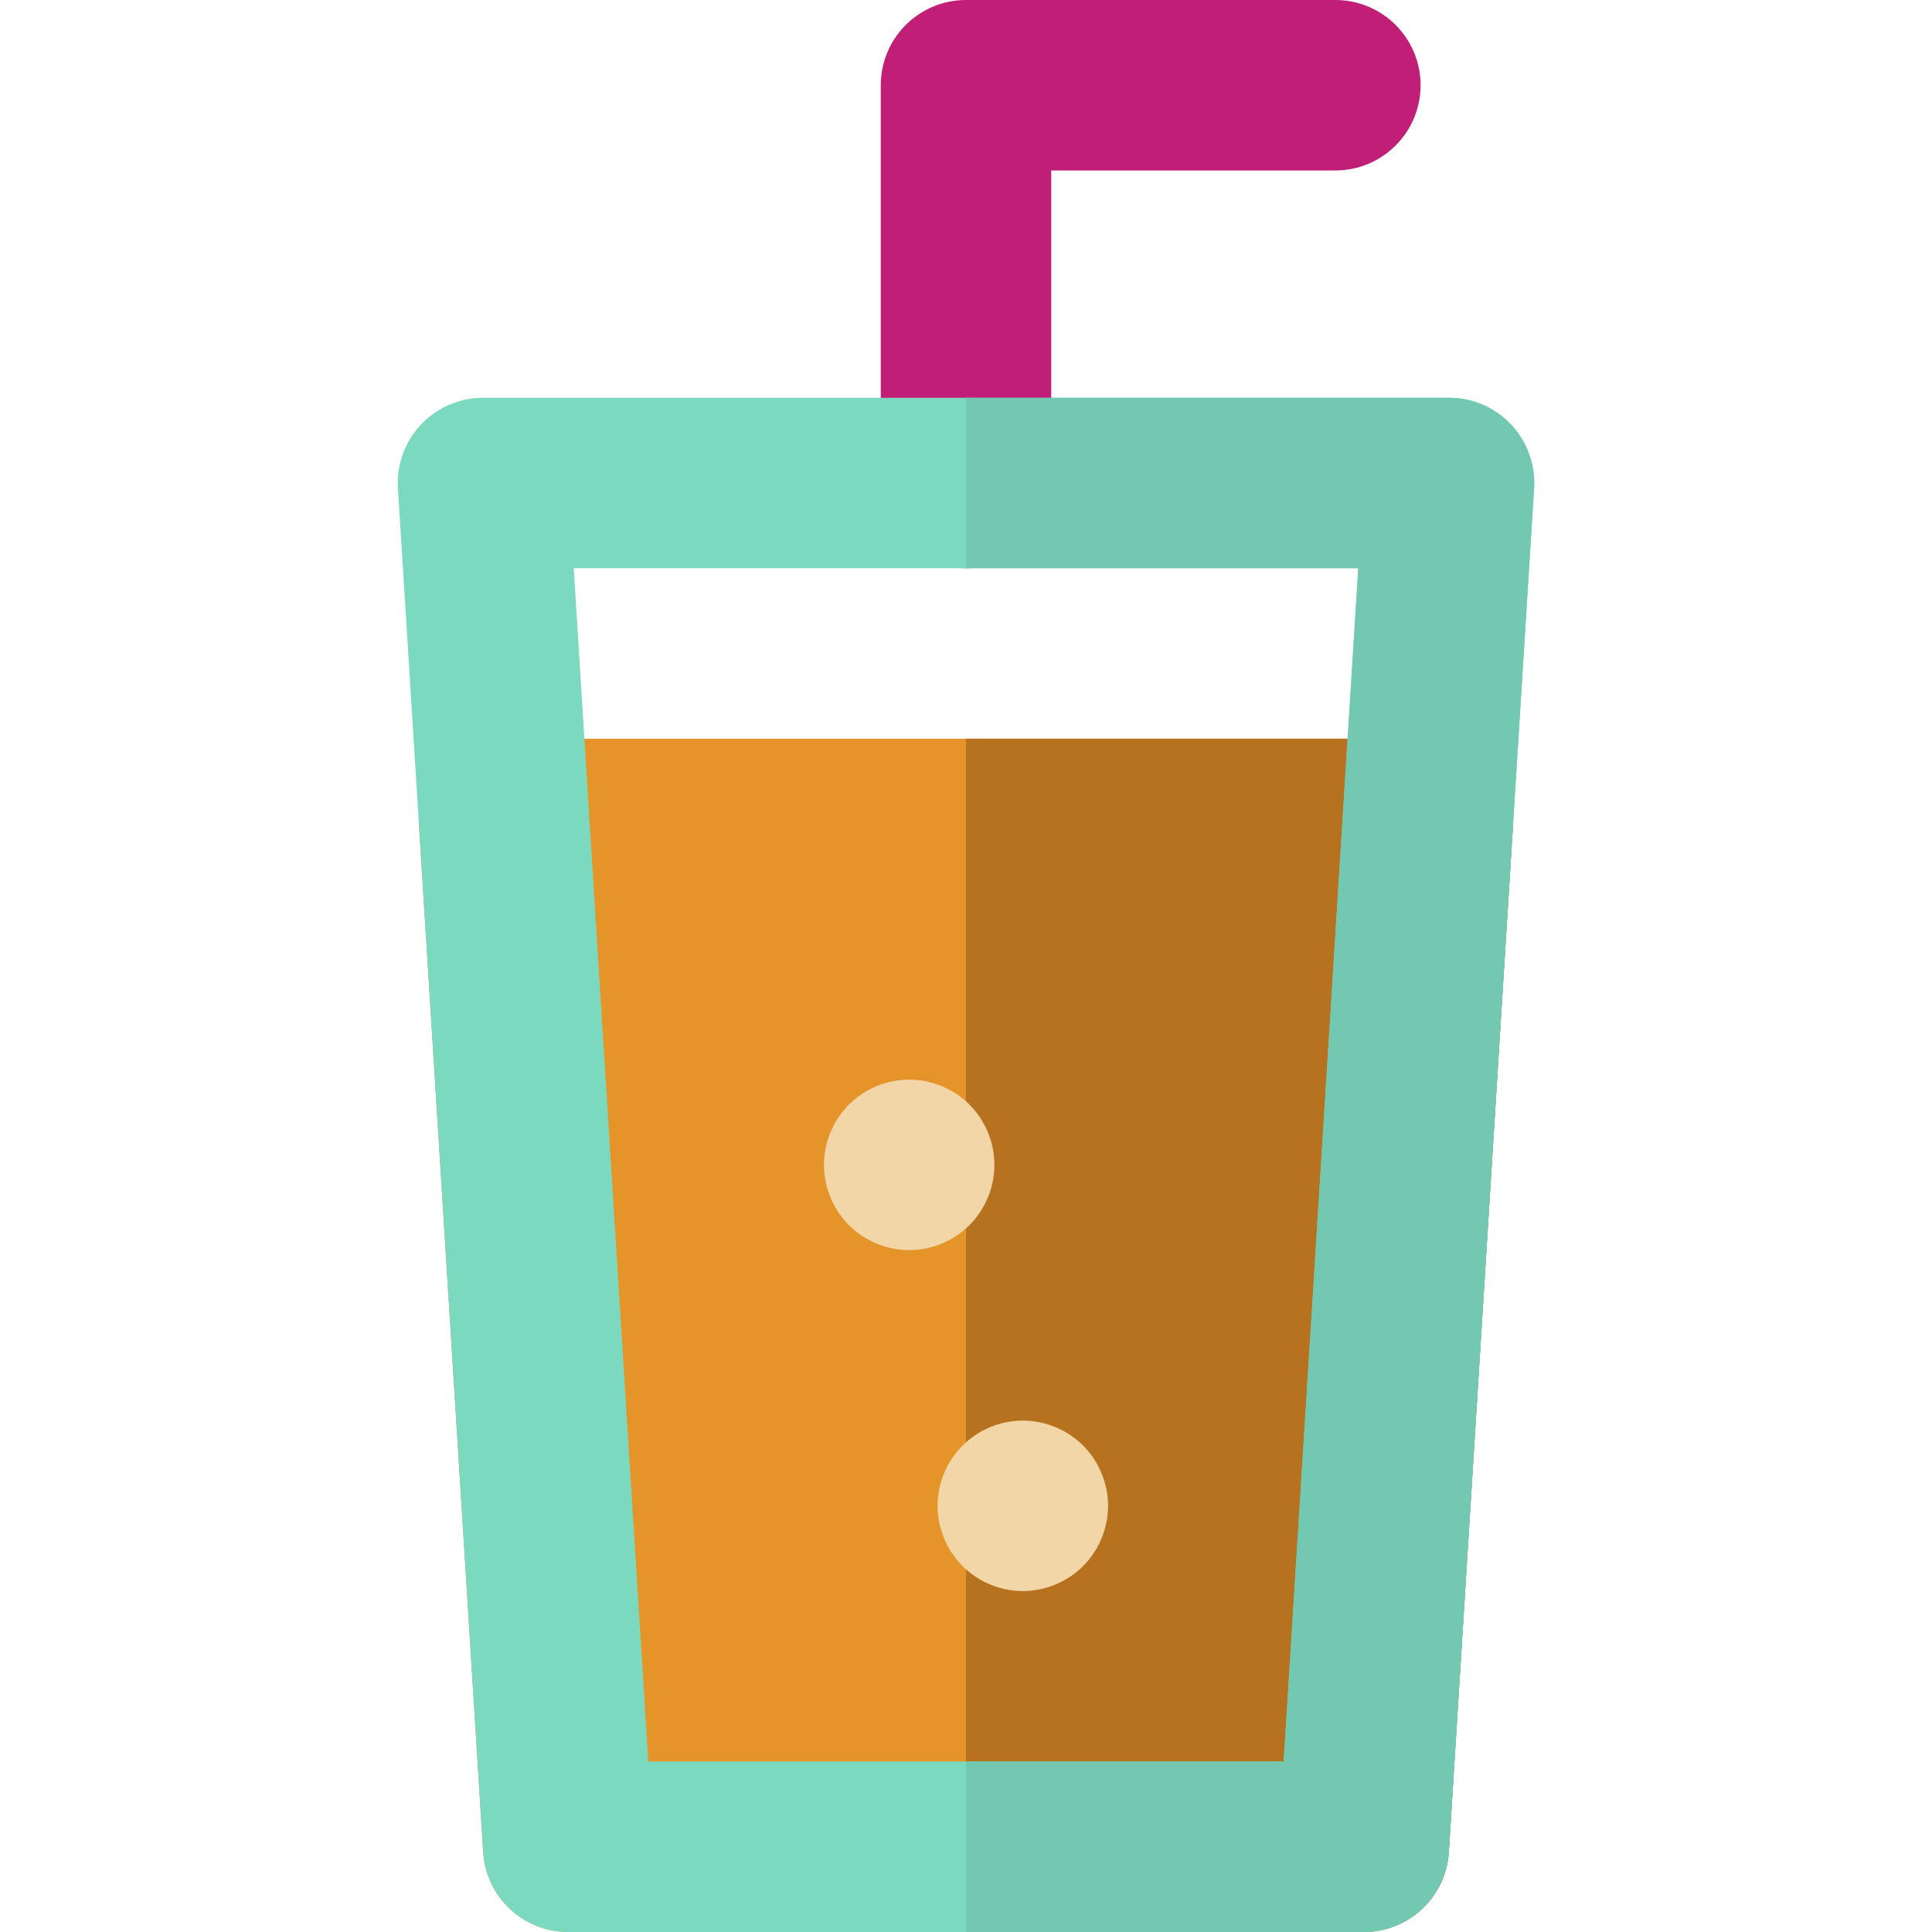
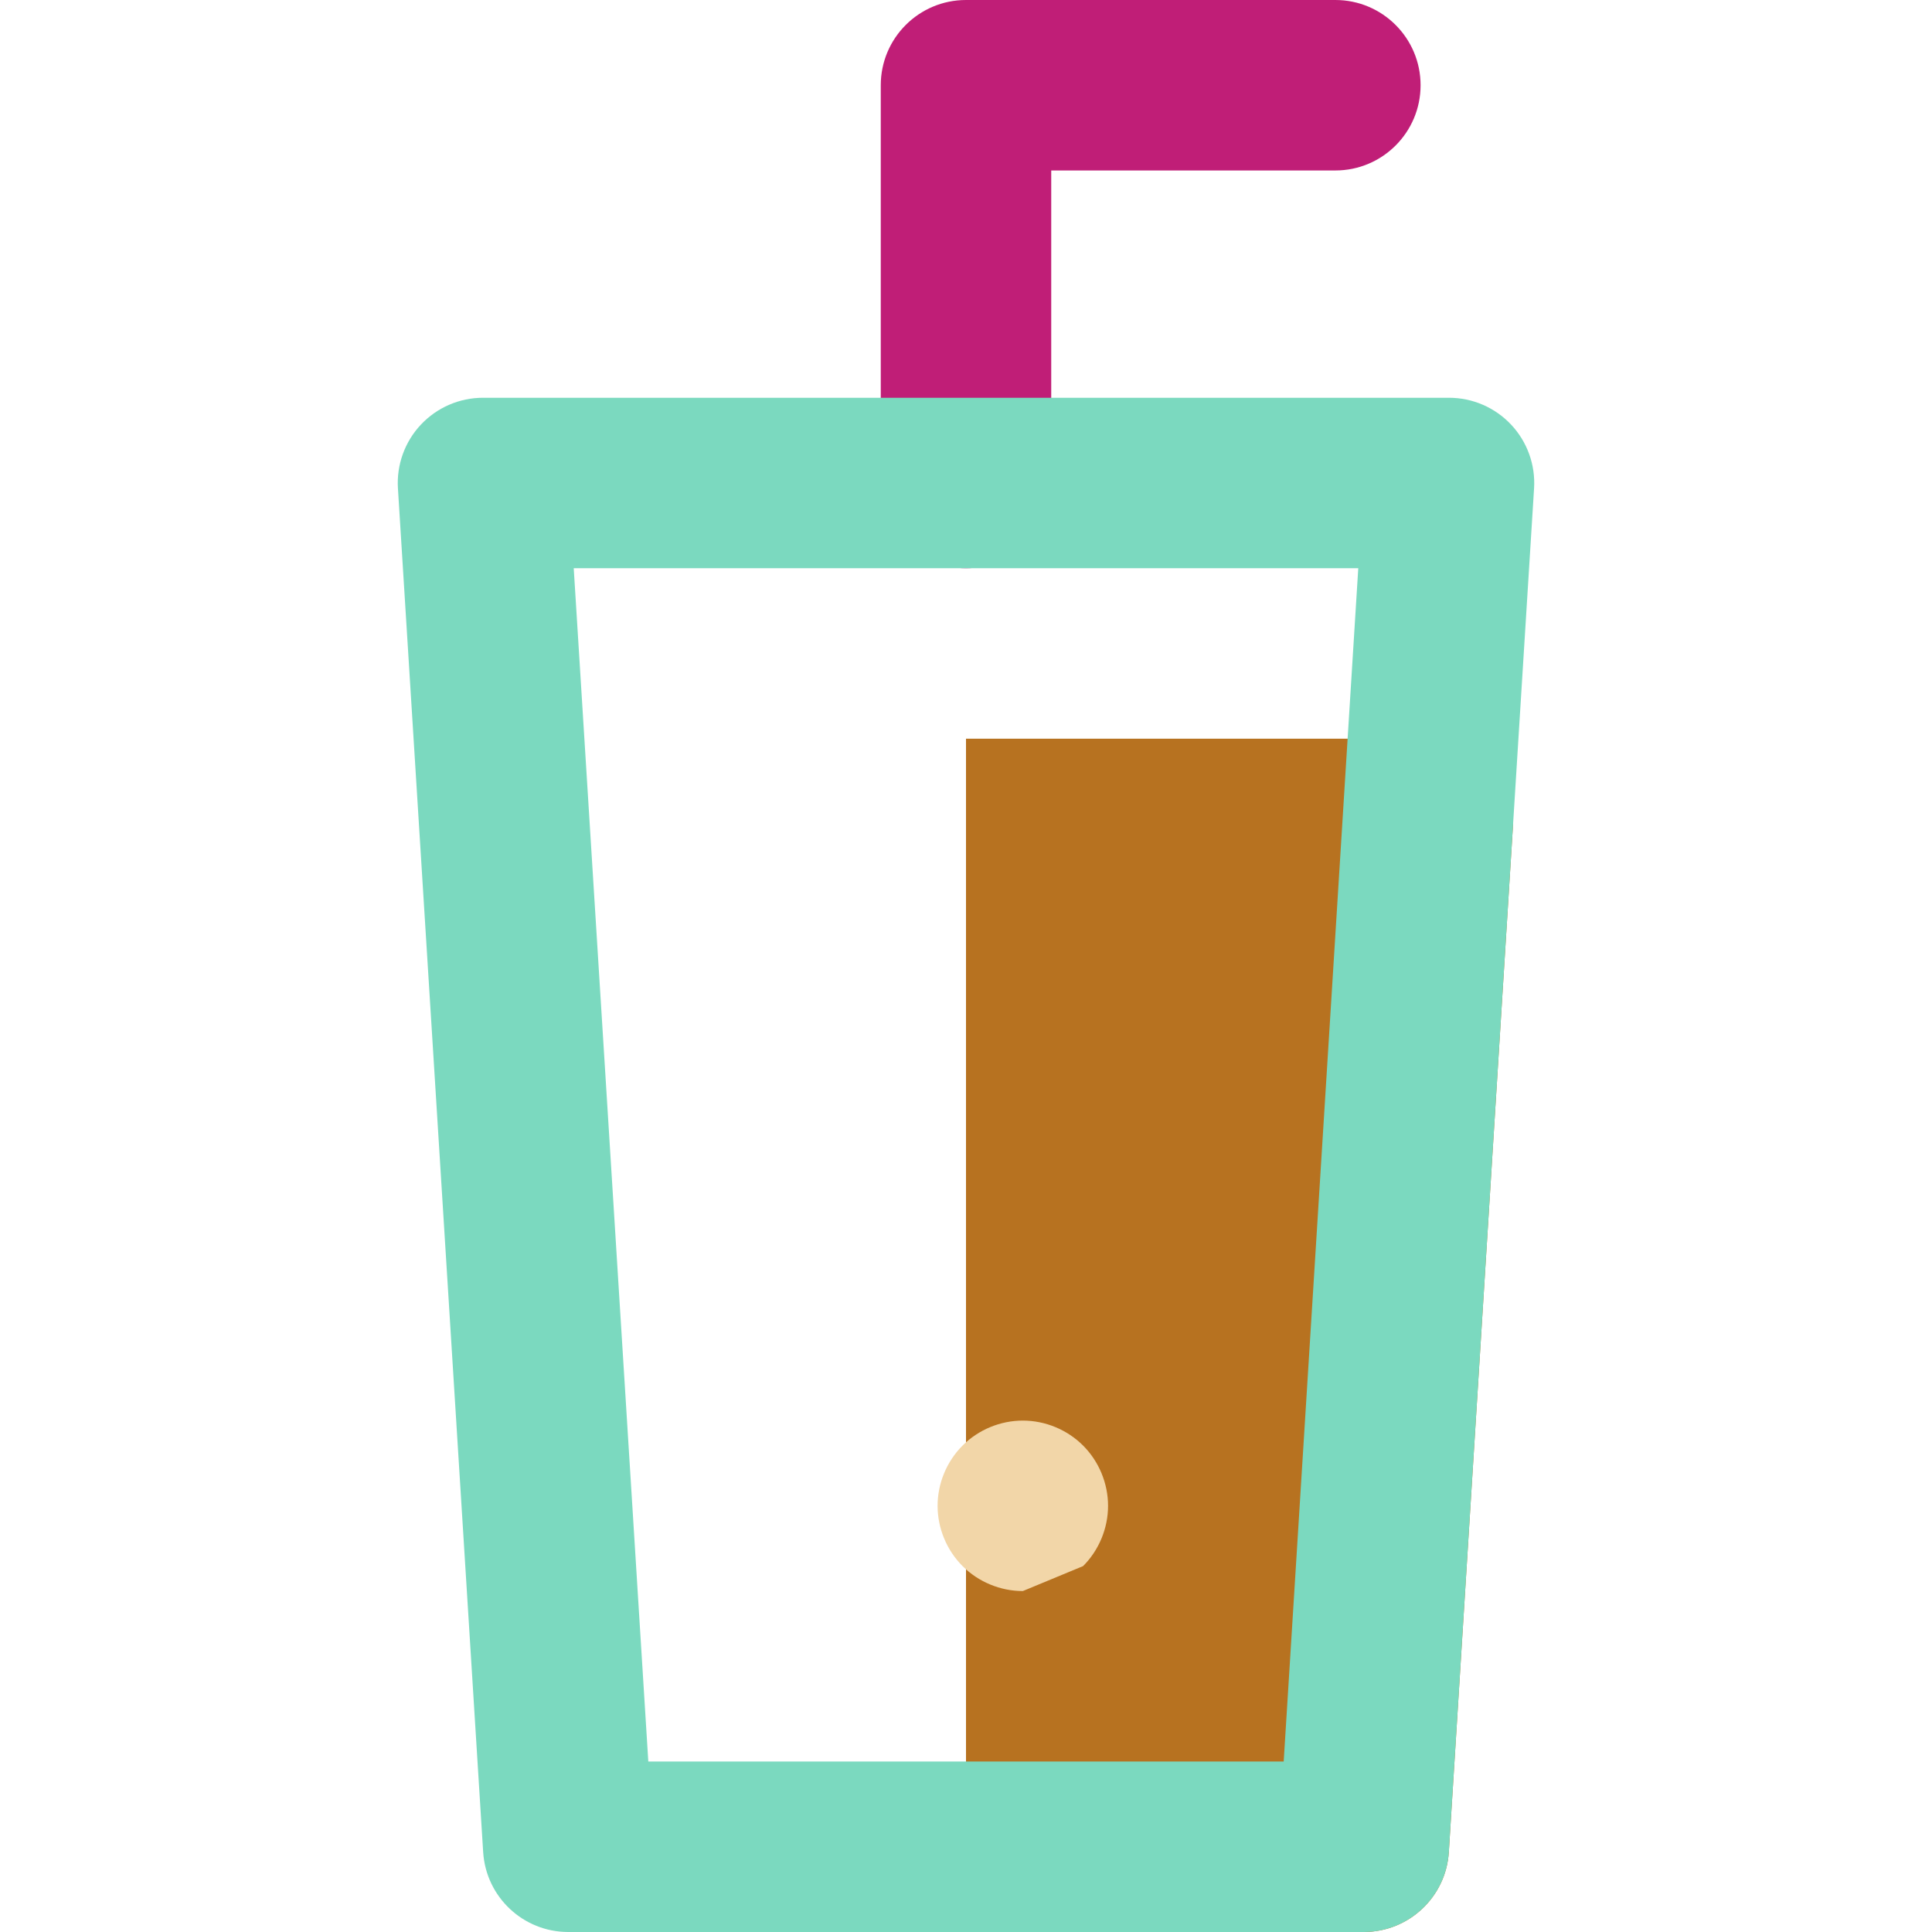
<svg xmlns="http://www.w3.org/2000/svg" height="800px" width="800px" version="1.1" id="Layer_1" viewBox="0 0 512 512" xml:space="preserve">
-   <path style="fill:#E49429;" d="M394.817,202.888c-4.269-4.546-10.228-7.123-16.464-7.123H133.647  c-6.236,0-12.195,2.578-16.464,7.123c-4.269,4.545-6.469,10.65-6.081,16.873l16.941,271.059c0.744,11.906,10.616,21.18,22.545,21.18  h210.824c11.928,0,21.801-9.275,22.545-21.18l16.941-271.059C401.285,213.539,399.086,207.432,394.817,202.888z" />
  <path style="fill:#B77220;" d="M394.817,202.888c-4.269-4.546-10.228-7.123-16.464-7.123H256V512h105.412  c11.928,0,21.801-9.275,22.545-21.18l16.941-271.059C401.285,213.539,399.086,207.432,394.817,202.888z" />
  <path style="fill:#C01E77;" d="M256,150.588c-12.475,0-22.588-10.112-22.588-22.588V22.588C233.412,10.114,243.525,0,256,0h97.882  c12.475,0,22.588,10.114,22.588,22.588c0,12.476-10.113,22.588-22.588,22.588h-75.294V128  C278.588,140.476,268.475,150.588,256,150.588z" />
  <path style="fill:#7BD9BF;" d="M361.412,512H150.588c-11.928,0-21.801-9.273-22.545-21.18l-22.588-361.412  c-0.389-6.224,1.812-12.33,6.081-16.873c4.269-4.545,10.228-7.123,16.464-7.123h256c6.236,0,12.195,2.578,16.464,7.123  c4.269,4.545,6.469,10.65,6.081,16.873L383.956,490.82C383.212,502.727,373.34,512,361.412,512z M171.809,466.824h168.382  l19.765-316.235H152.044L171.809,466.824z" />
  <g>
-     <path style="fill:#F2D6A8;" d="M271.06,421.647c-5.945,0-11.768-2.412-15.973-6.617c-4.204-4.203-6.617-10.025-6.617-15.971   c0-5.947,2.412-11.768,6.617-15.973c4.204-4.206,10.026-6.615,15.973-6.615c5.945,0,11.765,2.409,15.97,6.615   c4.204,4.206,6.618,10.028,6.618,15.973c0,5.947-2.414,11.768-6.618,15.971C282.826,419.235,277.003,421.647,271.06,421.647z" />
-     <path style="fill:#F2D6A8;" d="M240.941,331.293c-5.947,0-11.767-2.411-15.971-6.617c-4.204-4.201-6.615-10.025-6.615-15.971   c0-5.945,2.411-11.768,6.615-15.974c4.201-4.203,10.025-6.614,15.971-6.614s11.767,2.411,15.971,6.614   c4.204,4.206,6.617,10.029,6.617,15.974s-2.412,11.77-6.617,15.971C252.708,328.882,246.885,331.293,240.941,331.293z" />
+     <path style="fill:#F2D6A8;" d="M271.06,421.647c-5.945,0-11.768-2.412-15.973-6.617c-4.204-4.203-6.617-10.025-6.617-15.971   c0-5.947,2.412-11.768,6.617-15.973c4.204-4.206,10.026-6.615,15.973-6.615c5.945,0,11.765,2.409,15.97,6.615   c4.204,4.206,6.618,10.028,6.618,15.973c0,5.947-2.414,11.768-6.618,15.971z" />
  </g>
-   <path style="fill:#72C8B0;" d="M400.464,112.535c-4.269-4.545-10.228-7.123-16.464-7.123H256v45.176h103.956l-19.765,316.235H256  V512h105.412c11.928,0,21.801-9.273,22.545-21.18l22.588-361.412C406.932,123.186,404.733,117.079,400.464,112.535z" />
</svg>